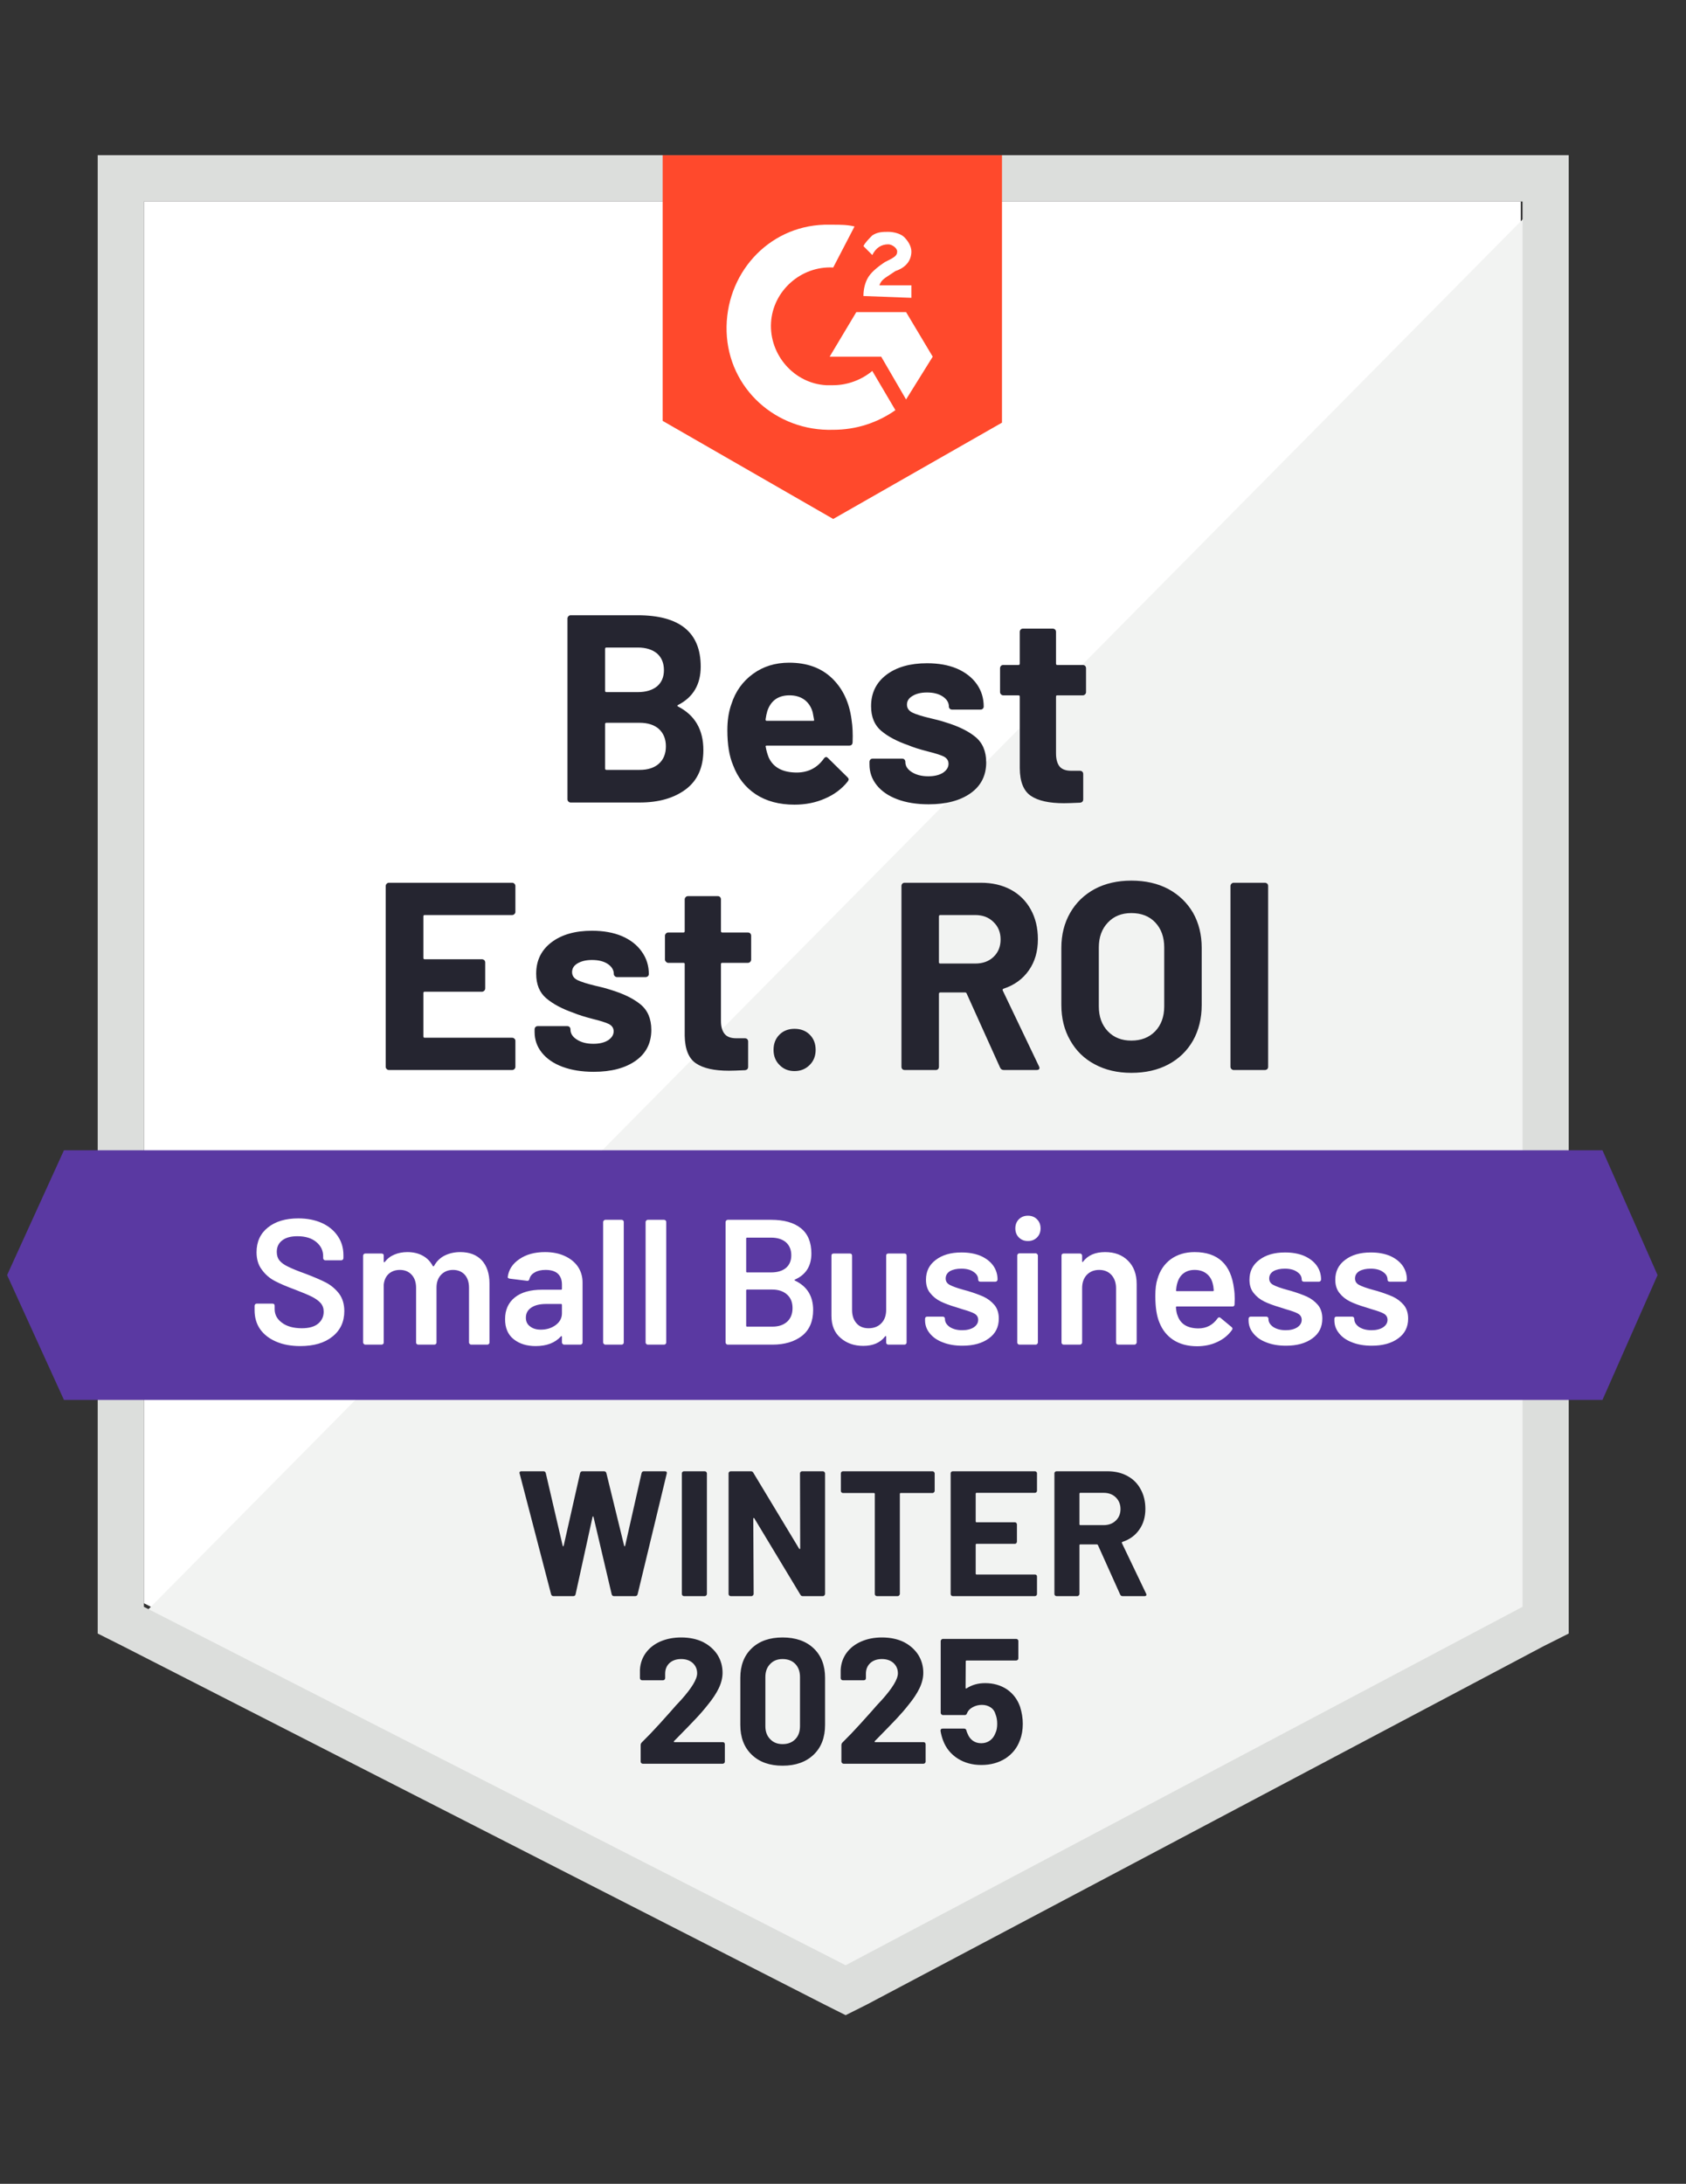
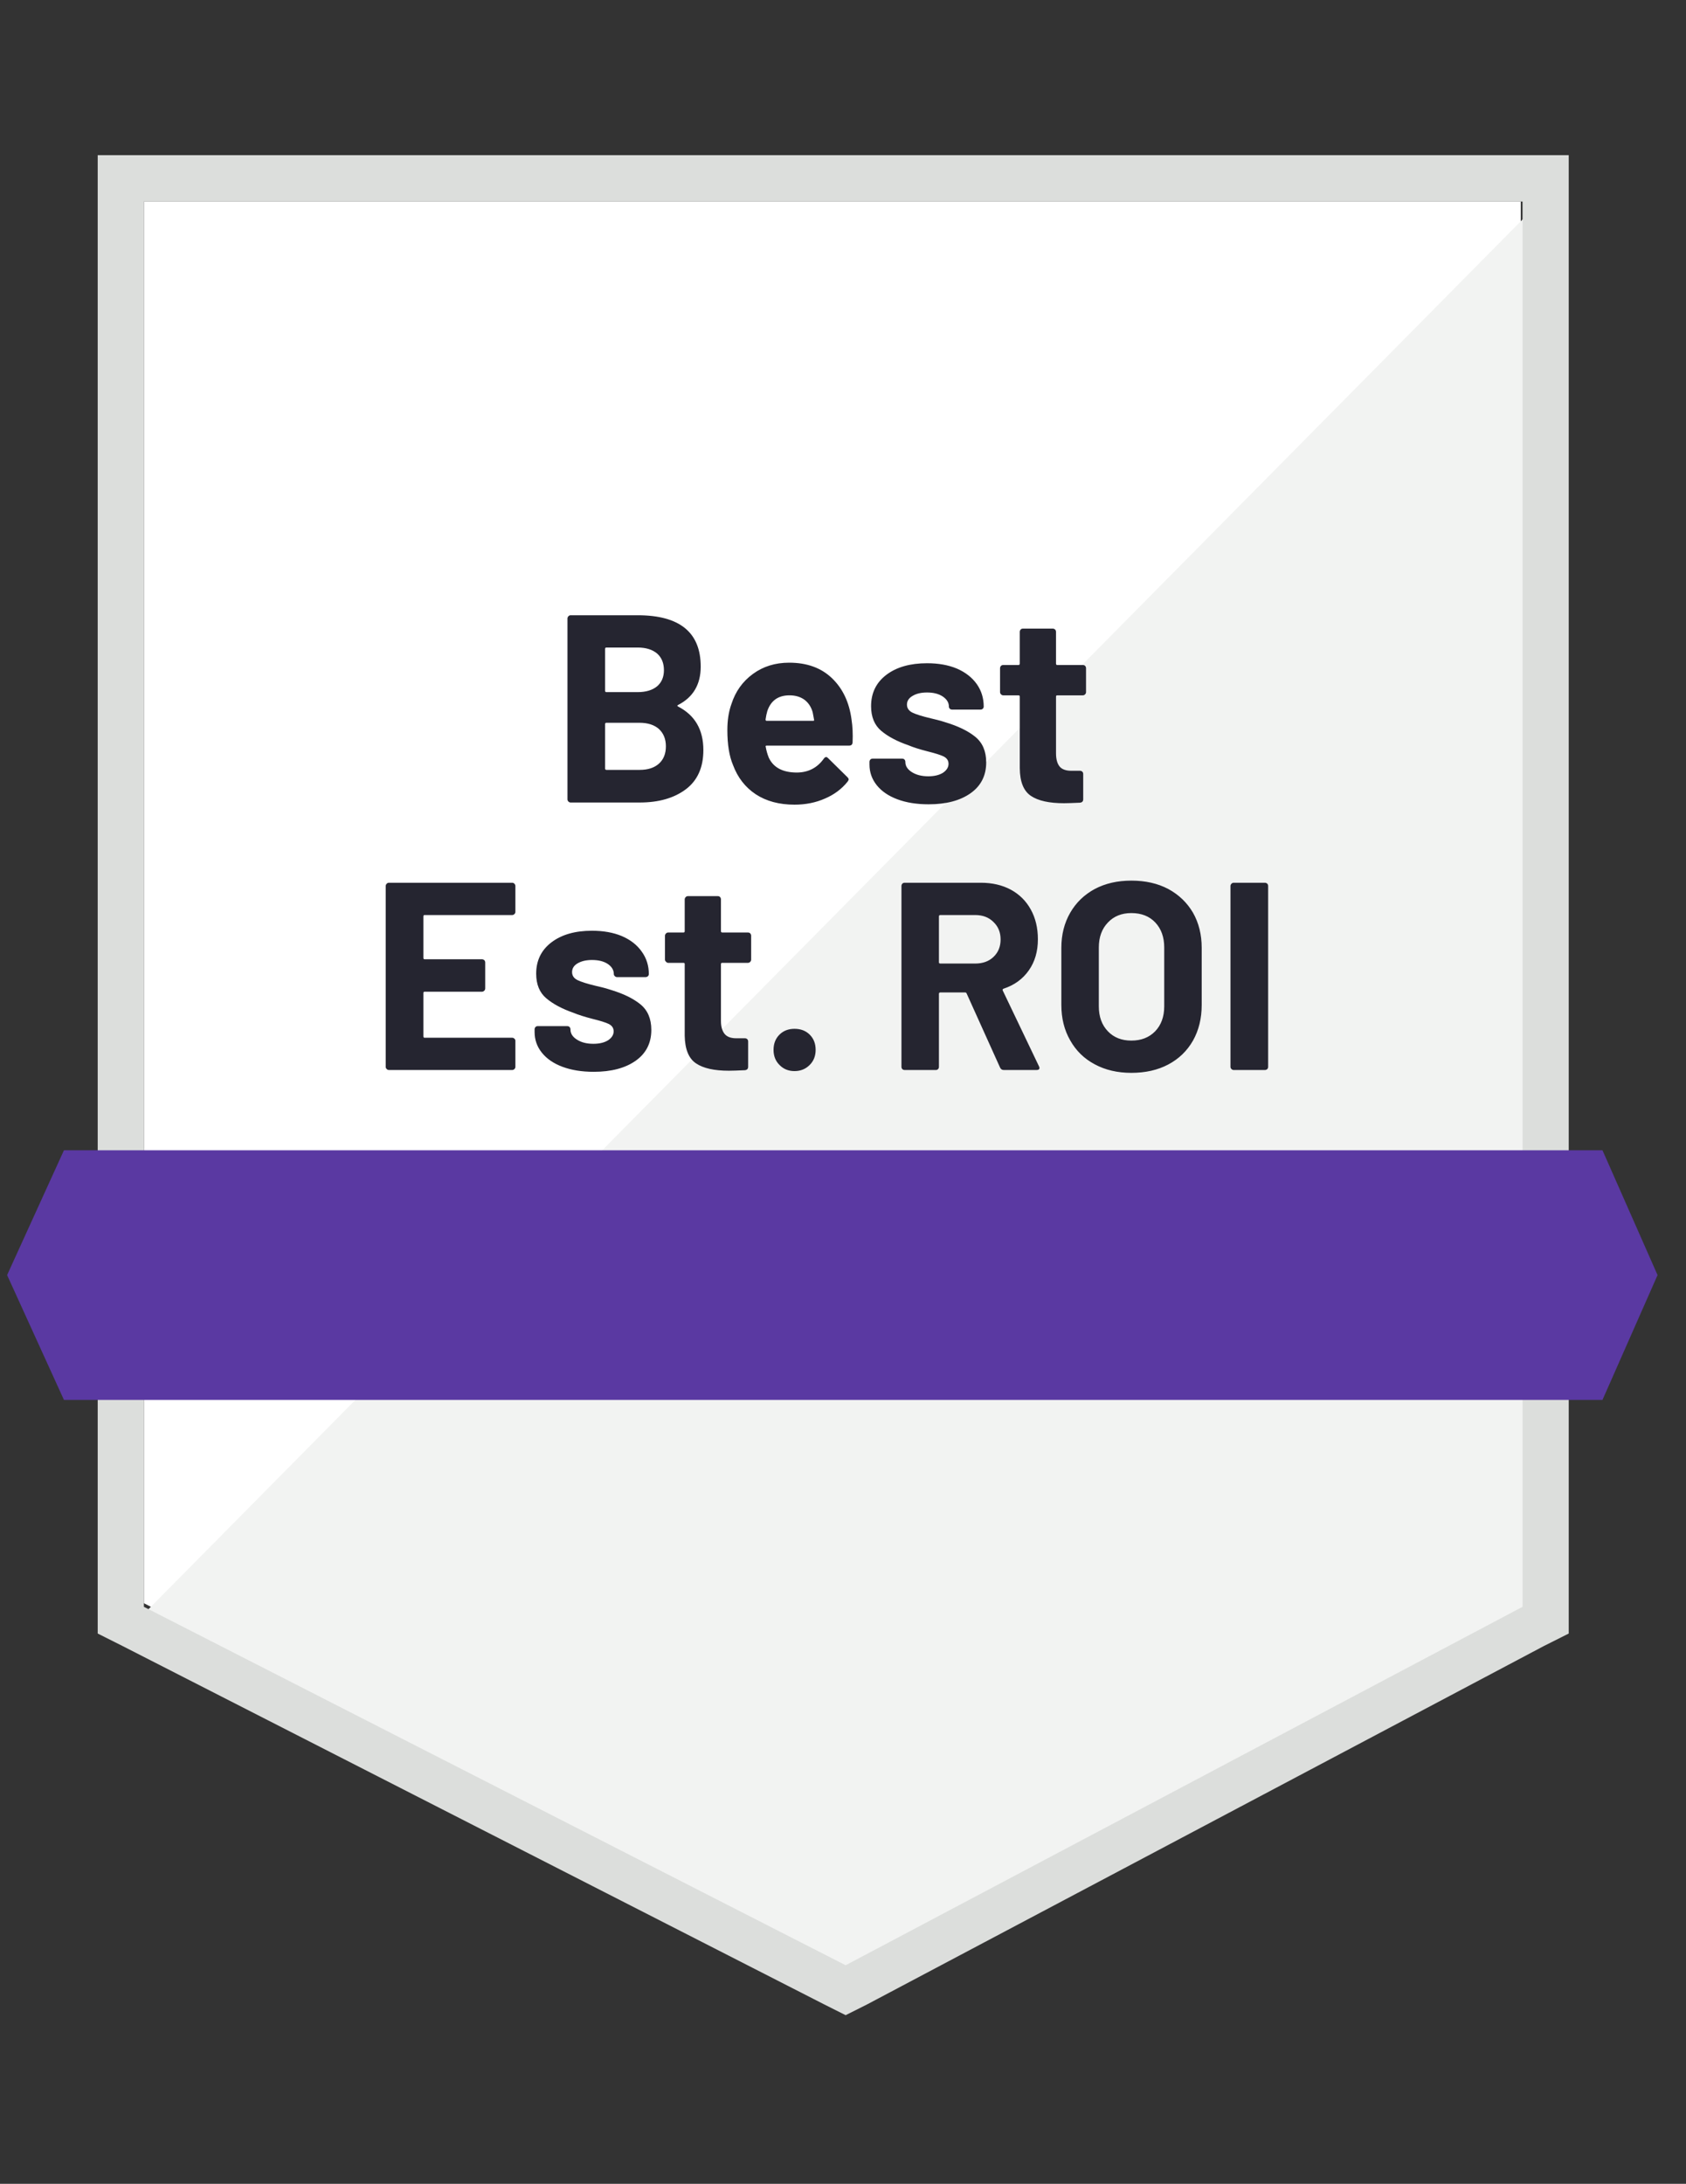
<svg xmlns="http://www.w3.org/2000/svg" width="61" height="79" viewBox="0 0 61 79" fill="none">
  <rect x="0" y="0" width="61" height="79" fill="#333333" stroke="none" />
-   <path d="M5.206 57.997L30.596 70.965L55.021 57.997V7.29H5.206V57.997Z" fill="white" />
+   <path d="M5.206 57.997L30.596 70.965L55.021 57.997V7.29H5.206Z" fill="white" />
  <path d="M55.536 7.484L4.692 58.901L31.046 71.997L55.536 59.417V7.484Z" fill="#F2F3F2" />
  <path d="M3.535 24.193V59.094L4.435 59.546L29.825 72.513L30.596 72.9L31.367 72.513L55.857 59.546L56.757 59.094V5.613H3.535V24.193ZM5.206 58.127V7.29H55.086V58.127L30.596 71.094L5.206 58.127Z" fill="#DCDEDC" />
-   <path d="M30.146 8.129C30.403 8.129 30.66 8.129 30.917 8.193L30.146 9.677C28.989 9.613 27.961 10.516 27.896 11.677C27.832 12.838 28.732 13.871 29.889 13.935H30.146C30.66 13.935 31.174 13.742 31.56 13.419L32.396 14.838C31.753 15.29 30.982 15.548 30.146 15.548C28.089 15.612 26.354 14.064 26.289 12C26.225 9.935 27.768 8.193 29.825 8.129H30.146ZM32.782 11.29L33.746 12.903L32.782 14.451L31.882 12.903H30.017L30.982 11.29H32.782ZM31.239 10.709C31.239 10.451 31.303 10.193 31.432 10C31.56 9.806 31.817 9.613 32.01 9.484L32.139 9.419C32.396 9.29 32.46 9.226 32.46 9.097C32.46 8.968 32.267 8.839 32.139 8.839C31.882 8.839 31.689 8.968 31.56 9.226L31.239 8.903C31.303 8.774 31.432 8.645 31.56 8.516C31.753 8.387 31.946 8.387 32.139 8.387C32.331 8.387 32.589 8.451 32.717 8.58C32.846 8.71 32.974 8.903 32.974 9.097C32.974 9.419 32.782 9.677 32.396 9.806L32.203 9.935C32.01 10.064 31.882 10.129 31.817 10.322H32.974V10.774L31.239 10.709ZM30.146 18.774L36.252 15.29V5.613H23.975V15.225L30.146 18.774Z" fill="#FF492C" />
  <path d="M57.978 41.611H2.314L0.257 46.127L2.314 50.643H57.978L59.971 46.127L57.978 41.611Z" fill="#5A39A2" />
  <path d="M18.647 32.986C18.647 33.02 18.634 33.048 18.609 33.07C18.587 33.091 18.562 33.102 18.532 33.102H15.363C15.333 33.102 15.318 33.119 15.318 33.154V34.65C15.318 34.685 15.333 34.702 15.363 34.702H17.439C17.469 34.702 17.497 34.713 17.523 34.734C17.544 34.76 17.555 34.788 17.555 34.818V35.754C17.555 35.788 17.544 35.816 17.523 35.837C17.497 35.863 17.469 35.876 17.439 35.876H15.363C15.333 35.876 15.318 35.891 15.318 35.921V37.489C15.318 37.523 15.333 37.541 15.363 37.541H18.532C18.562 37.541 18.587 37.551 18.609 37.573C18.634 37.594 18.647 37.62 18.647 37.65V38.592C18.647 38.627 18.634 38.654 18.609 38.676C18.587 38.697 18.562 38.708 18.532 38.708H14.071C14.041 38.708 14.015 38.697 13.994 38.676C13.968 38.654 13.955 38.627 13.955 38.592V32.05C13.955 32.02 13.968 31.992 13.994 31.966C14.015 31.945 14.041 31.934 14.071 31.934H18.532C18.562 31.934 18.587 31.945 18.609 31.966C18.634 31.992 18.647 32.02 18.647 32.05V32.986ZM21.482 38.773C21.049 38.773 20.672 38.712 20.351 38.592C20.029 38.472 19.781 38.302 19.605 38.082C19.429 37.863 19.342 37.614 19.342 37.334V37.237C19.342 37.207 19.352 37.179 19.374 37.153C19.395 37.132 19.421 37.121 19.451 37.121H20.524C20.558 37.121 20.586 37.132 20.608 37.153C20.629 37.179 20.64 37.207 20.64 37.237V37.244C20.64 37.39 20.719 37.513 20.878 37.611C21.032 37.71 21.229 37.76 21.469 37.76C21.688 37.76 21.866 37.717 22.003 37.631C22.136 37.541 22.202 37.433 22.202 37.308C22.202 37.192 22.144 37.104 22.028 37.044C21.913 36.988 21.722 36.928 21.456 36.863C21.156 36.786 20.919 36.71 20.743 36.637C20.336 36.495 20.01 36.321 19.766 36.115C19.521 35.908 19.399 35.611 19.399 35.224C19.399 34.747 19.584 34.369 19.952 34.089C20.321 33.809 20.809 33.67 21.418 33.67C21.829 33.67 22.189 33.734 22.498 33.863C22.81 33.997 23.05 34.184 23.218 34.425C23.389 34.661 23.475 34.932 23.475 35.237C23.475 35.267 23.464 35.293 23.442 35.315C23.417 35.336 23.389 35.347 23.359 35.347H22.324C22.294 35.347 22.268 35.336 22.247 35.315C22.221 35.293 22.208 35.267 22.208 35.237C22.208 35.095 22.138 34.975 21.996 34.876C21.851 34.777 21.658 34.728 21.418 34.728C21.208 34.728 21.034 34.769 20.897 34.85C20.764 34.928 20.698 35.033 20.698 35.166C20.698 35.295 20.764 35.392 20.897 35.457C21.03 35.521 21.248 35.59 21.553 35.663L21.797 35.721C21.887 35.743 21.983 35.771 22.086 35.805C22.545 35.943 22.905 36.117 23.166 36.328C23.432 36.543 23.565 36.852 23.565 37.257C23.565 37.734 23.376 38.106 22.999 38.373C22.622 38.639 22.116 38.773 21.482 38.773ZM27.177 34.715C27.177 34.745 27.166 34.771 27.145 34.792C27.123 34.818 27.096 34.831 27.061 34.831H26.136C26.101 34.831 26.084 34.846 26.084 34.876V36.928C26.084 37.138 26.129 37.297 26.219 37.405C26.305 37.508 26.444 37.56 26.637 37.56H26.952C26.986 37.56 27.014 37.571 27.036 37.592C27.057 37.614 27.068 37.642 27.068 37.676V38.592C27.068 38.665 27.029 38.706 26.952 38.715C26.682 38.727 26.489 38.734 26.373 38.734C25.842 38.734 25.446 38.646 25.184 38.469C24.919 38.293 24.782 37.96 24.773 37.469V34.876C24.773 34.846 24.758 34.831 24.728 34.831H24.175C24.145 34.831 24.119 34.818 24.098 34.792C24.072 34.771 24.059 34.745 24.059 34.715V33.85C24.059 33.82 24.072 33.792 24.098 33.767C24.119 33.745 24.145 33.734 24.175 33.734H24.728C24.758 33.734 24.773 33.717 24.773 33.683V32.534C24.773 32.504 24.786 32.476 24.812 32.45C24.833 32.429 24.859 32.418 24.889 32.418H25.969C26.003 32.418 26.031 32.429 26.052 32.45C26.074 32.476 26.084 32.504 26.084 32.534V33.683C26.084 33.717 26.101 33.734 26.136 33.734H27.061C27.096 33.734 27.123 33.745 27.145 33.767C27.166 33.792 27.177 33.82 27.177 33.85V34.715ZM28.745 38.747C28.527 38.747 28.347 38.674 28.205 38.528C28.06 38.386 27.987 38.203 27.987 37.979C27.987 37.755 28.058 37.573 28.199 37.431C28.34 37.289 28.523 37.218 28.745 37.218C28.973 37.218 29.157 37.289 29.298 37.431C29.44 37.573 29.51 37.755 29.51 37.979C29.51 38.203 29.437 38.386 29.292 38.528C29.146 38.674 28.964 38.747 28.745 38.747ZM36.317 38.708C36.253 38.708 36.208 38.678 36.182 38.618L34.974 35.941C34.965 35.915 34.946 35.902 34.916 35.902H34.023C33.988 35.902 33.971 35.919 33.971 35.953V38.592C33.971 38.627 33.96 38.654 33.939 38.676C33.918 38.697 33.892 38.708 33.862 38.708H32.731C32.696 38.708 32.669 38.697 32.647 38.676C32.626 38.654 32.615 38.627 32.615 38.592V32.05C32.615 32.02 32.626 31.992 32.647 31.966C32.669 31.945 32.696 31.934 32.731 31.934H35.488C35.9 31.934 36.262 32.018 36.574 32.186C36.883 32.354 37.123 32.592 37.294 32.902C37.466 33.212 37.551 33.571 37.551 33.979C37.551 34.418 37.442 34.792 37.224 35.102C37.005 35.416 36.701 35.637 36.311 35.766C36.277 35.779 36.266 35.801 36.279 35.831L37.59 38.573C37.603 38.599 37.609 38.618 37.609 38.631C37.609 38.682 37.575 38.708 37.506 38.708H36.317ZM34.023 33.102C33.988 33.102 33.971 33.119 33.971 33.154V34.812C33.971 34.842 33.988 34.857 34.023 34.857H35.282C35.557 34.857 35.777 34.777 35.944 34.618C36.116 34.455 36.202 34.244 36.202 33.986C36.202 33.728 36.116 33.517 35.944 33.354C35.777 33.186 35.557 33.102 35.282 33.102H34.023ZM40.932 38.811C40.431 38.811 39.99 38.708 39.608 38.502C39.227 38.3 38.931 38.011 38.721 37.637C38.507 37.267 38.4 36.839 38.4 36.353V34.289C38.4 33.812 38.507 33.388 38.721 33.018C38.931 32.653 39.227 32.367 39.608 32.16C39.99 31.958 40.431 31.857 40.932 31.857C41.442 31.857 41.888 31.958 42.269 32.16C42.651 32.367 42.949 32.653 43.163 33.018C43.373 33.388 43.478 33.812 43.478 34.289V36.353C43.478 36.839 43.373 37.27 43.163 37.644C42.949 38.018 42.651 38.306 42.269 38.508C41.888 38.71 41.442 38.811 40.932 38.811ZM40.932 37.644C41.288 37.644 41.575 37.532 41.794 37.308C42.012 37.08 42.122 36.779 42.122 36.405V34.276C42.122 33.902 42.014 33.601 41.8 33.373C41.586 33.145 41.297 33.031 40.932 33.031C40.581 33.031 40.298 33.145 40.084 33.373C39.865 33.601 39.756 33.902 39.756 34.276V36.405C39.756 36.779 39.865 37.08 40.084 37.308C40.298 37.532 40.581 37.644 40.932 37.644ZM44.635 38.708C44.605 38.708 44.579 38.697 44.558 38.676C44.532 38.654 44.519 38.627 44.519 38.592V32.05C44.519 32.02 44.532 31.992 44.558 31.966C44.579 31.945 44.605 31.934 44.635 31.934H45.766C45.796 31.934 45.824 31.945 45.85 31.966C45.871 31.992 45.882 32.02 45.882 32.05V38.592C45.882 38.627 45.871 38.654 45.85 38.676C45.824 38.697 45.796 38.708 45.766 38.708H44.635ZM24.535 25.502C24.497 25.52 24.497 25.539 24.535 25.56C25.144 25.874 25.448 26.399 25.448 27.134C25.448 27.762 25.236 28.235 24.812 28.554C24.387 28.872 23.832 29.031 23.147 29.031H20.646C20.616 29.031 20.591 29.02 20.569 28.999C20.544 28.977 20.531 28.95 20.531 28.915V22.373C20.531 22.343 20.544 22.315 20.569 22.29C20.591 22.268 20.616 22.257 20.646 22.257H23.07C24.591 22.257 25.352 22.877 25.352 24.115C25.352 24.76 25.079 25.223 24.535 25.502ZM21.938 23.425C21.908 23.425 21.893 23.442 21.893 23.477V24.986C21.893 25.021 21.908 25.038 21.938 25.038H23.07C23.37 25.038 23.605 24.967 23.777 24.825C23.94 24.683 24.021 24.489 24.021 24.244C24.021 23.991 23.94 23.791 23.777 23.644C23.605 23.498 23.37 23.425 23.07 23.425H21.938ZM23.147 27.851C23.442 27.851 23.674 27.775 23.841 27.625C24.008 27.474 24.092 27.266 24.092 26.999C24.092 26.737 24.008 26.528 23.841 26.373C23.674 26.223 23.438 26.147 23.134 26.147H21.938C21.908 26.147 21.893 26.165 21.893 26.199V27.799C21.893 27.833 21.908 27.851 21.938 27.851H23.147ZM30.809 26.031C30.847 26.276 30.86 26.55 30.847 26.851C30.843 26.932 30.802 26.973 30.725 26.973H27.743C27.704 26.973 27.691 26.988 27.704 27.018C27.726 27.147 27.762 27.276 27.813 27.405C27.98 27.767 28.321 27.947 28.835 27.947C29.247 27.943 29.57 27.775 29.806 27.444C29.832 27.405 29.862 27.386 29.896 27.386C29.913 27.386 29.934 27.399 29.96 27.425L30.654 28.109C30.689 28.143 30.706 28.173 30.706 28.199C30.706 28.212 30.693 28.238 30.667 28.276C30.453 28.543 30.179 28.747 29.845 28.889C29.515 29.035 29.148 29.109 28.745 29.109C28.193 29.109 27.726 28.984 27.344 28.734C26.963 28.481 26.689 28.128 26.521 27.676C26.384 27.354 26.316 26.932 26.316 26.412C26.316 26.055 26.365 25.741 26.463 25.47C26.609 25.014 26.869 24.651 27.241 24.38C27.61 24.109 28.047 23.973 28.552 23.973C29.195 23.973 29.712 24.16 30.102 24.535C30.492 24.909 30.727 25.408 30.809 26.031ZM28.565 25.154C28.158 25.154 27.89 25.343 27.762 25.722C27.736 25.808 27.715 25.911 27.698 26.031C27.698 26.061 27.713 26.076 27.743 26.076H29.414C29.452 26.076 29.465 26.061 29.452 26.031C29.418 25.846 29.401 25.756 29.401 25.76C29.345 25.567 29.245 25.416 29.099 25.309C28.953 25.206 28.775 25.154 28.565 25.154ZM33.598 29.096C33.166 29.096 32.788 29.035 32.467 28.915C32.146 28.795 31.897 28.625 31.721 28.405C31.546 28.186 31.458 27.937 31.458 27.657V27.56C31.458 27.53 31.469 27.502 31.49 27.476C31.512 27.455 31.539 27.444 31.574 27.444H32.641C32.675 27.444 32.703 27.455 32.724 27.476C32.746 27.502 32.756 27.53 32.756 27.56V27.567C32.756 27.713 32.836 27.835 32.994 27.934C33.153 28.033 33.35 28.083 33.586 28.083C33.804 28.083 33.982 28.04 34.119 27.954C34.252 27.863 34.318 27.756 34.318 27.631C34.318 27.515 34.26 27.427 34.145 27.367C34.029 27.311 33.84 27.251 33.579 27.186C33.275 27.109 33.037 27.033 32.866 26.96C32.454 26.818 32.126 26.644 31.882 26.438C31.638 26.231 31.516 25.934 31.516 25.547C31.516 25.07 31.7 24.692 32.069 24.412C32.437 24.133 32.928 23.993 33.541 23.993C33.952 23.993 34.312 24.057 34.62 24.186C34.929 24.32 35.169 24.507 35.34 24.747C35.507 24.984 35.591 25.255 35.591 25.56C35.591 25.59 35.58 25.616 35.559 25.638C35.537 25.659 35.51 25.67 35.475 25.67H34.447C34.413 25.67 34.385 25.659 34.363 25.638C34.342 25.616 34.331 25.59 34.331 25.56C34.331 25.418 34.258 25.298 34.113 25.199C33.967 25.1 33.776 25.051 33.541 25.051C33.326 25.051 33.153 25.092 33.02 25.173C32.883 25.251 32.814 25.356 32.814 25.489C32.814 25.618 32.881 25.715 33.013 25.78C33.146 25.844 33.367 25.913 33.675 25.986C33.744 26.003 33.823 26.023 33.913 26.044C34.003 26.066 34.1 26.094 34.203 26.128C34.661 26.266 35.021 26.44 35.282 26.651C35.548 26.866 35.681 27.175 35.681 27.58C35.681 28.057 35.492 28.429 35.115 28.696C34.738 28.962 34.233 29.096 33.598 29.096ZM39.293 25.038C39.293 25.068 39.283 25.094 39.261 25.115C39.24 25.141 39.212 25.154 39.178 25.154H38.252C38.222 25.154 38.207 25.169 38.207 25.199V27.251C38.207 27.461 38.25 27.62 38.336 27.728C38.421 27.831 38.563 27.883 38.76 27.883H39.075C39.105 27.883 39.133 27.894 39.158 27.915C39.18 27.937 39.191 27.965 39.191 27.999V28.915C39.191 28.988 39.152 29.029 39.075 29.038C38.805 29.05 38.612 29.057 38.496 29.057C37.961 29.057 37.562 28.969 37.301 28.793C37.035 28.616 36.9 28.283 36.896 27.793V25.199C36.896 25.169 36.879 25.154 36.844 25.154H36.298C36.264 25.154 36.236 25.141 36.215 25.115C36.193 25.094 36.182 25.068 36.182 25.038V24.173C36.182 24.143 36.193 24.115 36.215 24.089C36.236 24.068 36.264 24.057 36.298 24.057H36.844C36.879 24.057 36.896 24.04 36.896 24.006V22.857C36.896 22.827 36.907 22.799 36.928 22.773C36.949 22.752 36.977 22.741 37.011 22.741H38.091C38.121 22.741 38.149 22.752 38.175 22.773C38.196 22.799 38.207 22.827 38.207 22.857V24.006C38.207 24.04 38.222 24.057 38.252 24.057H39.178C39.212 24.057 39.24 24.068 39.261 24.089C39.283 24.115 39.293 24.143 39.293 24.173V25.038Z" fill="#252530" />
-   <path d="M10.863 48.695C10.529 48.695 10.237 48.641 9.989 48.533C9.74 48.426 9.547 48.276 9.41 48.082C9.277 47.888 9.211 47.66 9.211 47.398V47.237C9.211 47.215 9.22 47.196 9.237 47.179C9.25 47.166 9.267 47.159 9.288 47.159H9.86C9.882 47.159 9.901 47.166 9.918 47.179C9.931 47.196 9.937 47.215 9.937 47.237V47.359C9.937 47.557 10.025 47.721 10.201 47.85C10.377 47.983 10.617 48.05 10.921 48.05C11.182 48.05 11.379 47.994 11.512 47.882C11.645 47.77 11.711 47.626 11.711 47.45C11.711 47.329 11.675 47.226 11.602 47.14C11.529 47.058 11.426 46.983 11.294 46.914C11.156 46.845 10.953 46.759 10.683 46.656C10.379 46.544 10.132 46.439 9.944 46.34C9.755 46.241 9.599 46.106 9.475 45.934C9.346 45.766 9.282 45.555 9.282 45.301C9.282 44.923 9.419 44.624 9.693 44.405C9.967 44.185 10.334 44.076 10.792 44.076C11.114 44.076 11.399 44.132 11.647 44.243C11.891 44.355 12.082 44.512 12.219 44.714C12.356 44.912 12.425 45.142 12.425 45.405V45.514C12.425 45.536 12.416 45.555 12.399 45.572C12.386 45.585 12.369 45.592 12.348 45.592H11.769C11.748 45.592 11.731 45.585 11.718 45.572C11.701 45.555 11.692 45.536 11.692 45.514V45.443C11.692 45.241 11.611 45.071 11.448 44.934C11.281 44.792 11.052 44.721 10.76 44.721C10.524 44.721 10.342 44.77 10.214 44.869C10.081 44.968 10.014 45.108 10.014 45.288C10.014 45.417 10.049 45.523 10.117 45.605C10.186 45.686 10.289 45.76 10.426 45.824C10.563 45.893 10.775 45.979 11.062 46.082C11.366 46.198 11.611 46.303 11.795 46.398C11.975 46.493 12.131 46.624 12.264 46.792C12.393 46.964 12.457 47.177 12.457 47.43C12.457 47.817 12.313 48.125 12.026 48.353C11.743 48.581 11.356 48.695 10.863 48.695ZM16.654 45.295C16.984 45.295 17.244 45.394 17.432 45.592C17.616 45.794 17.709 46.073 17.709 46.43V48.566C17.709 48.587 17.702 48.605 17.689 48.617C17.672 48.635 17.653 48.643 17.631 48.643H17.047C17.025 48.643 17.008 48.635 16.995 48.617C16.978 48.605 16.969 48.587 16.969 48.566V46.585C16.969 46.387 16.918 46.23 16.815 46.114C16.708 45.998 16.567 45.94 16.391 45.94C16.215 45.94 16.072 45.998 15.96 46.114C15.849 46.23 15.793 46.385 15.793 46.579V48.566C15.793 48.587 15.787 48.605 15.774 48.617C15.757 48.635 15.737 48.643 15.716 48.643H15.131C15.11 48.643 15.09 48.635 15.073 48.617C15.06 48.605 15.054 48.587 15.054 48.566V46.585C15.054 46.387 15 46.23 14.893 46.114C14.786 45.998 14.645 45.94 14.469 45.94C14.306 45.94 14.171 45.987 14.064 46.082C13.961 46.177 13.901 46.306 13.884 46.469V48.566C13.884 48.587 13.878 48.605 13.865 48.617C13.848 48.635 13.828 48.643 13.807 48.643H13.216C13.194 48.643 13.177 48.635 13.164 48.617C13.147 48.605 13.138 48.587 13.138 48.566V45.424C13.138 45.403 13.147 45.383 13.164 45.366C13.177 45.353 13.194 45.347 13.216 45.347H13.807C13.828 45.347 13.848 45.353 13.865 45.366C13.878 45.383 13.884 45.403 13.884 45.424V45.637C13.884 45.65 13.888 45.658 13.897 45.663C13.905 45.667 13.914 45.663 13.923 45.65C14.017 45.529 14.133 45.441 14.27 45.385C14.411 45.325 14.568 45.295 14.739 45.295C14.949 45.295 15.133 45.338 15.292 45.424C15.45 45.51 15.572 45.635 15.658 45.798C15.671 45.815 15.686 45.815 15.703 45.798C15.797 45.626 15.928 45.499 16.095 45.417C16.262 45.336 16.449 45.295 16.654 45.295ZM19.72 45.295C19.99 45.295 20.228 45.342 20.434 45.437C20.64 45.532 20.798 45.66 20.91 45.824C21.021 45.992 21.077 46.181 21.077 46.392V48.566C21.077 48.587 21.07 48.605 21.057 48.617C21.04 48.635 21.021 48.643 21 48.643H20.408C20.387 48.643 20.37 48.635 20.357 48.617C20.34 48.605 20.331 48.587 20.331 48.566V48.359C20.331 48.346 20.327 48.338 20.318 48.334C20.31 48.334 20.301 48.338 20.293 48.346C20.082 48.579 19.778 48.695 19.38 48.695C19.058 48.695 18.795 48.613 18.589 48.45C18.379 48.286 18.274 48.043 18.274 47.721C18.274 47.385 18.392 47.123 18.628 46.934C18.859 46.749 19.187 46.656 19.611 46.656H20.299C20.32 46.656 20.331 46.645 20.331 46.624V46.469C20.331 46.301 20.282 46.17 20.183 46.076C20.085 45.985 19.937 45.94 19.74 45.94C19.577 45.94 19.446 45.97 19.348 46.03C19.245 46.086 19.18 46.166 19.155 46.269C19.142 46.321 19.112 46.342 19.065 46.334L18.441 46.256C18.42 46.252 18.403 46.245 18.39 46.237C18.373 46.224 18.366 46.209 18.371 46.192C18.405 45.929 18.546 45.714 18.795 45.547C19.039 45.379 19.348 45.295 19.72 45.295ZM19.566 48.101C19.776 48.101 19.956 48.045 20.106 47.934C20.256 47.822 20.331 47.68 20.331 47.508V47.205C20.331 47.183 20.32 47.172 20.299 47.172H19.759C19.532 47.172 19.354 47.215 19.226 47.301C19.093 47.387 19.026 47.51 19.026 47.669C19.026 47.807 19.078 47.912 19.18 47.985C19.279 48.063 19.408 48.101 19.566 48.101ZM21.899 48.643C21.878 48.643 21.861 48.635 21.848 48.617C21.831 48.605 21.822 48.587 21.822 48.566V44.205C21.822 44.183 21.831 44.166 21.848 44.153C21.861 44.136 21.878 44.127 21.899 44.127H22.491C22.512 44.127 22.532 44.136 22.549 44.153C22.561 44.166 22.568 44.183 22.568 44.205V48.566C22.568 48.587 22.561 48.605 22.549 48.617C22.532 48.635 22.512 48.643 22.491 48.643H21.899ZM23.436 48.643C23.414 48.643 23.397 48.635 23.384 48.617C23.367 48.605 23.358 48.587 23.358 48.566V44.205C23.358 44.183 23.367 44.166 23.384 44.153C23.397 44.136 23.414 44.127 23.436 44.127H24.027C24.048 44.127 24.068 44.136 24.085 44.153C24.098 44.166 24.104 44.183 24.104 44.205V48.566C24.104 48.587 24.098 48.605 24.085 48.617C24.068 48.635 24.048 48.643 24.027 48.643H23.436ZM28.764 46.288C28.739 46.301 28.739 46.314 28.764 46.327C29.201 46.534 29.42 46.888 29.42 47.392C29.42 47.8 29.285 48.112 29.015 48.327C28.741 48.538 28.385 48.643 27.948 48.643H26.328C26.307 48.643 26.29 48.635 26.277 48.617C26.26 48.605 26.251 48.587 26.251 48.566V44.205C26.251 44.183 26.26 44.166 26.277 44.153C26.29 44.136 26.307 44.127 26.328 44.127H27.896C28.364 44.127 28.724 44.228 28.976 44.431C29.229 44.633 29.356 44.938 29.356 45.347C29.356 45.798 29.159 46.112 28.764 46.288ZM27.029 44.772C27.007 44.772 26.997 44.783 26.997 44.805V45.998C26.997 46.02 27.007 46.03 27.029 46.03H27.896C28.124 46.03 28.304 45.977 28.436 45.869C28.565 45.757 28.629 45.605 28.629 45.411C28.629 45.213 28.565 45.056 28.436 44.94C28.304 44.828 28.124 44.772 27.896 44.772H27.029ZM27.948 47.992C28.171 47.992 28.349 47.931 28.482 47.811C28.61 47.691 28.674 47.527 28.674 47.321C28.674 47.11 28.608 46.947 28.475 46.83C28.342 46.71 28.162 46.65 27.935 46.65H27.029C27.007 46.65 26.997 46.66 26.997 46.682V47.959C26.997 47.981 27.007 47.992 27.029 47.992H27.948ZM32.062 45.424C32.062 45.403 32.068 45.383 32.081 45.366C32.098 45.353 32.117 45.347 32.139 45.347H32.724C32.745 45.347 32.764 45.353 32.782 45.366C32.794 45.383 32.801 45.403 32.801 45.424V48.566C32.801 48.587 32.794 48.605 32.782 48.617C32.764 48.635 32.745 48.643 32.724 48.643H32.139C32.117 48.643 32.098 48.635 32.081 48.617C32.068 48.605 32.062 48.587 32.062 48.566V48.359C32.062 48.346 32.057 48.338 32.049 48.334C32.04 48.329 32.032 48.334 32.023 48.346C31.848 48.574 31.584 48.688 31.233 48.688C30.907 48.688 30.635 48.594 30.416 48.404C30.193 48.215 30.082 47.947 30.082 47.598V45.424C30.082 45.403 30.088 45.383 30.101 45.366C30.118 45.353 30.138 45.347 30.159 45.347H30.75C30.772 45.347 30.791 45.353 30.808 45.366C30.821 45.383 30.828 45.403 30.828 45.424V47.385C30.828 47.587 30.881 47.749 30.988 47.869C31.091 47.989 31.237 48.05 31.425 48.05C31.618 48.05 31.773 47.989 31.888 47.869C32.004 47.749 32.062 47.587 32.062 47.385V45.424ZM34.819 48.682C34.549 48.682 34.312 48.641 34.106 48.559C33.904 48.482 33.748 48.372 33.636 48.23C33.525 48.093 33.469 47.938 33.469 47.766V47.708C33.469 47.686 33.476 47.667 33.489 47.65C33.506 47.637 33.525 47.63 33.547 47.63H34.112C34.134 47.63 34.151 47.637 34.164 47.65C34.181 47.667 34.189 47.686 34.189 47.708V47.721C34.189 47.828 34.247 47.923 34.363 48.005C34.483 48.082 34.633 48.121 34.813 48.121C34.984 48.121 35.123 48.086 35.231 48.017C35.338 47.944 35.391 47.854 35.391 47.746C35.391 47.648 35.346 47.572 35.256 47.521C35.171 47.473 35.029 47.422 34.832 47.366L34.588 47.288C34.369 47.224 34.185 47.155 34.035 47.082C33.885 47.009 33.759 46.908 33.656 46.779C33.553 46.654 33.502 46.493 33.502 46.295C33.502 45.994 33.619 45.755 33.855 45.579C34.091 45.398 34.401 45.308 34.787 45.308C35.048 45.308 35.278 45.349 35.475 45.43C35.672 45.517 35.824 45.633 35.931 45.779C36.038 45.929 36.092 46.099 36.092 46.288C36.092 46.31 36.083 46.329 36.066 46.346C36.053 46.359 36.036 46.366 36.015 46.366H35.468C35.447 46.366 35.428 46.359 35.411 46.346C35.398 46.329 35.391 46.31 35.391 46.288C35.391 46.177 35.336 46.084 35.224 46.011C35.117 45.934 34.969 45.895 34.781 45.895C34.614 45.895 34.476 45.925 34.369 45.985C34.267 46.05 34.215 46.138 34.215 46.25C34.215 46.353 34.264 46.43 34.363 46.482C34.466 46.538 34.635 46.598 34.871 46.663L35.012 46.701C35.239 46.77 35.43 46.839 35.584 46.908C35.738 46.981 35.869 47.08 35.976 47.205C36.083 47.334 36.137 47.499 36.137 47.701C36.137 48.007 36.017 48.245 35.777 48.417C35.537 48.594 35.218 48.682 34.819 48.682ZM37.191 44.895C37.058 44.895 36.949 44.852 36.863 44.766C36.778 44.68 36.735 44.57 36.735 44.437C36.735 44.304 36.778 44.194 36.863 44.108C36.949 44.022 37.058 43.979 37.191 43.979C37.324 43.979 37.433 44.022 37.519 44.108C37.605 44.194 37.648 44.304 37.648 44.437C37.648 44.57 37.605 44.68 37.519 44.766C37.433 44.852 37.324 44.895 37.191 44.895ZM36.883 48.643C36.861 48.643 36.842 48.635 36.825 48.617C36.812 48.605 36.805 48.587 36.805 48.566V45.417C36.805 45.396 36.812 45.379 36.825 45.366C36.842 45.349 36.861 45.34 36.883 45.34H37.474C37.495 45.34 37.513 45.349 37.525 45.366C37.542 45.379 37.551 45.396 37.551 45.417V48.566C37.551 48.587 37.542 48.605 37.525 48.617C37.513 48.635 37.495 48.643 37.474 48.643H36.883ZM39.981 45.295C40.328 45.295 40.604 45.398 40.81 45.605C41.02 45.811 41.125 46.093 41.125 46.45V48.566C41.125 48.587 41.116 48.605 41.099 48.617C41.086 48.635 41.069 48.643 41.048 48.643H40.456C40.435 48.643 40.416 48.635 40.398 48.617C40.386 48.605 40.379 48.587 40.379 48.566V46.605C40.379 46.407 40.324 46.245 40.212 46.121C40.101 46 39.953 45.94 39.769 45.94C39.584 45.94 39.434 46 39.319 46.121C39.207 46.241 39.152 46.4 39.152 46.598V48.566C39.152 48.587 39.143 48.605 39.126 48.617C39.113 48.635 39.096 48.643 39.074 48.643H38.483C38.462 48.643 38.442 48.635 38.425 48.617C38.412 48.605 38.406 48.587 38.406 48.566V45.424C38.406 45.403 38.412 45.383 38.425 45.366C38.442 45.353 38.462 45.347 38.483 45.347H39.074C39.096 45.347 39.113 45.353 39.126 45.366C39.143 45.383 39.152 45.403 39.152 45.424V45.63C39.152 45.643 39.156 45.652 39.164 45.656C39.173 45.66 39.179 45.656 39.184 45.643C39.359 45.411 39.625 45.295 39.981 45.295ZM44.647 46.624C44.664 46.731 44.673 46.852 44.673 46.985L44.667 47.185C44.667 47.237 44.641 47.263 44.59 47.263H42.578C42.556 47.263 42.545 47.273 42.545 47.295C42.558 47.437 42.578 47.534 42.603 47.585C42.706 47.895 42.957 48.052 43.355 48.056C43.647 48.056 43.878 47.936 44.05 47.695C44.067 47.669 44.088 47.656 44.114 47.656C44.131 47.656 44.146 47.663 44.159 47.675L44.557 48.005C44.596 48.035 44.602 48.069 44.577 48.108C44.444 48.297 44.266 48.443 44.043 48.546C43.825 48.65 43.58 48.701 43.31 48.701C42.976 48.701 42.691 48.626 42.455 48.475C42.224 48.325 42.055 48.114 41.948 47.843C41.849 47.611 41.8 47.288 41.8 46.876C41.8 46.626 41.825 46.424 41.877 46.269C41.963 45.968 42.123 45.729 42.359 45.553C42.599 45.381 42.886 45.295 43.22 45.295C44.065 45.295 44.54 45.738 44.647 46.624ZM43.22 45.94C43.062 45.94 42.929 45.981 42.822 46.063C42.719 46.14 42.646 46.25 42.603 46.392C42.578 46.465 42.56 46.559 42.552 46.675C42.543 46.697 42.552 46.708 42.578 46.708H43.882C43.904 46.708 43.914 46.697 43.914 46.675C43.906 46.568 43.893 46.486 43.876 46.43C43.837 46.276 43.76 46.155 43.645 46.069C43.533 45.983 43.392 45.94 43.22 45.94ZM46.524 48.682C46.254 48.682 46.016 48.641 45.811 48.559C45.609 48.482 45.453 48.372 45.342 48.23C45.23 48.093 45.174 47.938 45.174 47.766V47.708C45.174 47.686 45.181 47.667 45.194 47.65C45.211 47.637 45.23 47.63 45.252 47.63H45.817C45.839 47.63 45.856 47.637 45.869 47.65C45.886 47.667 45.894 47.686 45.894 47.708V47.721C45.894 47.828 45.952 47.923 46.068 48.005C46.188 48.082 46.338 48.121 46.518 48.121C46.689 48.121 46.828 48.086 46.936 48.017C47.043 47.944 47.096 47.854 47.096 47.746C47.096 47.648 47.051 47.572 46.961 47.521C46.876 47.473 46.734 47.422 46.537 47.366L46.293 47.288C46.074 47.224 45.89 47.155 45.74 47.082C45.59 47.009 45.464 46.908 45.361 46.779C45.258 46.654 45.206 46.493 45.206 46.295C45.206 45.994 45.324 45.755 45.56 45.579C45.796 45.398 46.106 45.308 46.492 45.308C46.754 45.308 46.983 45.349 47.18 45.43C47.377 45.517 47.529 45.633 47.636 45.779C47.743 45.929 47.797 46.099 47.797 46.288C47.797 46.31 47.788 46.329 47.771 46.346C47.758 46.359 47.741 46.366 47.72 46.366H47.173C47.152 46.366 47.133 46.359 47.116 46.346C47.103 46.329 47.096 46.31 47.096 46.288C47.096 46.177 47.041 46.084 46.929 46.011C46.822 45.934 46.674 45.895 46.486 45.895C46.319 45.895 46.181 45.925 46.074 45.985C45.971 46.05 45.92 46.138 45.92 46.25C45.92 46.353 45.969 46.43 46.068 46.482C46.171 46.538 46.34 46.598 46.576 46.663L46.717 46.701C46.944 46.77 47.135 46.839 47.289 46.908C47.443 46.981 47.574 47.08 47.681 47.205C47.788 47.334 47.842 47.499 47.842 47.701C47.842 48.007 47.722 48.245 47.482 48.417C47.242 48.594 46.923 48.682 46.524 48.682ZM49.629 48.682C49.359 48.682 49.121 48.641 48.915 48.559C48.714 48.482 48.557 48.372 48.446 48.23C48.335 48.093 48.279 47.938 48.279 47.766V47.708C48.279 47.686 48.285 47.667 48.298 47.65C48.315 47.637 48.335 47.63 48.356 47.63H48.922C48.943 47.63 48.96 47.637 48.973 47.65C48.99 47.667 48.999 47.686 48.999 47.708V47.721C48.999 47.828 49.057 47.923 49.172 48.005C49.292 48.082 49.442 48.121 49.622 48.121C49.794 48.121 49.933 48.086 50.04 48.017C50.147 47.944 50.201 47.854 50.201 47.746C50.201 47.648 50.156 47.572 50.066 47.521C49.98 47.473 49.839 47.422 49.642 47.366L49.397 47.288C49.179 47.224 48.995 47.155 48.845 47.082C48.695 47.009 48.568 46.908 48.465 46.779C48.363 46.654 48.311 46.493 48.311 46.295C48.311 45.994 48.429 45.755 48.665 45.579C48.9 45.398 49.211 45.308 49.597 45.308C49.858 45.308 50.087 45.349 50.285 45.43C50.482 45.517 50.634 45.633 50.741 45.779C50.848 45.929 50.901 46.099 50.901 46.288C50.901 46.31 50.893 46.329 50.876 46.346C50.863 46.359 50.846 46.366 50.824 46.366H50.278C50.257 46.366 50.237 46.359 50.22 46.346C50.207 46.329 50.201 46.31 50.201 46.288C50.201 46.177 50.145 46.084 50.034 46.011C49.927 45.934 49.779 45.895 49.59 45.895C49.423 45.895 49.286 45.925 49.179 45.985C49.076 46.05 49.025 46.138 49.025 46.25C49.025 46.353 49.074 46.43 49.172 46.482C49.275 46.538 49.445 46.598 49.68 46.663L49.822 46.701C50.049 46.77 50.239 46.839 50.394 46.908C50.548 46.981 50.679 47.08 50.786 47.205C50.893 47.334 50.947 47.499 50.947 47.701C50.947 48.007 50.827 48.245 50.587 48.417C50.347 48.594 50.027 48.682 49.629 48.682Z" fill="white" />
-   <path d="M20.029 57.74C19.982 57.74 19.952 57.718 19.939 57.675L18.801 53.307L18.795 53.282C18.795 53.243 18.819 53.224 18.866 53.224H19.663C19.706 53.224 19.733 53.245 19.746 53.288L20.357 55.914C20.361 55.931 20.368 55.94 20.376 55.94C20.385 55.94 20.391 55.931 20.395 55.914L20.987 53.295C21 53.247 21.027 53.224 21.07 53.224H21.848C21.895 53.224 21.925 53.245 21.938 53.288L22.581 55.914C22.585 55.927 22.592 55.935 22.6 55.94C22.609 55.94 22.615 55.931 22.619 55.914L23.211 53.295C23.224 53.247 23.252 53.224 23.294 53.224H24.053C24.113 53.224 24.136 53.252 24.123 53.307L23.069 57.675C23.056 57.718 23.026 57.74 22.979 57.74H22.215C22.172 57.74 22.144 57.718 22.131 57.675L21.475 54.882C21.471 54.864 21.465 54.856 21.456 54.856C21.447 54.856 21.441 54.864 21.437 54.882L20.826 57.669C20.817 57.716 20.79 57.74 20.742 57.74H20.029ZM24.747 57.74C24.726 57.74 24.706 57.731 24.689 57.714C24.676 57.701 24.67 57.684 24.67 57.662V53.301C24.67 53.279 24.676 53.262 24.689 53.249C24.706 53.232 24.726 53.224 24.747 53.224H25.499C25.52 53.224 25.538 53.232 25.55 53.249C25.568 53.262 25.576 53.279 25.576 53.301V57.662C25.576 57.684 25.568 57.701 25.55 57.714C25.538 57.731 25.52 57.74 25.499 57.74H24.747ZM28.944 53.301C28.944 53.279 28.951 53.262 28.964 53.249C28.981 53.232 29 53.224 29.021 53.224H29.774C29.795 53.224 29.812 53.232 29.825 53.249C29.842 53.262 29.851 53.279 29.851 53.301V57.662C29.851 57.684 29.842 57.701 29.825 57.714C29.812 57.731 29.795 57.74 29.774 57.74H29.047C29.004 57.74 28.974 57.722 28.957 57.688L27.292 54.927C27.284 54.914 27.275 54.91 27.267 54.914C27.258 54.914 27.254 54.922 27.254 54.94L27.267 57.662C27.267 57.684 27.258 57.701 27.241 57.714C27.228 57.731 27.211 57.74 27.19 57.74H26.438C26.416 57.74 26.397 57.731 26.38 57.714C26.367 57.701 26.36 57.684 26.36 57.662V53.301C26.36 53.279 26.367 53.262 26.38 53.249C26.397 53.232 26.416 53.224 26.438 53.224H27.164C27.207 53.224 27.237 53.241 27.254 53.275L28.912 56.023C28.921 56.036 28.929 56.041 28.938 56.036C28.947 56.036 28.951 56.028 28.951 56.011L28.944 53.301ZM33.739 53.224C33.761 53.224 33.778 53.232 33.791 53.249C33.808 53.262 33.817 53.279 33.817 53.301V53.933C33.817 53.955 33.808 53.972 33.791 53.985C33.778 54.002 33.761 54.011 33.739 54.011H32.589C32.568 54.011 32.557 54.021 32.557 54.043V57.662C32.557 57.684 32.548 57.701 32.531 57.714C32.518 57.731 32.501 57.74 32.48 57.74H31.728C31.706 57.74 31.687 57.731 31.67 57.714C31.657 57.701 31.651 57.684 31.651 57.662V54.043C31.651 54.021 31.64 54.011 31.618 54.011H30.5C30.479 54.011 30.459 54.002 30.442 53.985C30.429 53.972 30.423 53.955 30.423 53.933V53.301C30.423 53.279 30.429 53.262 30.442 53.249C30.459 53.232 30.479 53.224 30.5 53.224H33.739ZM37.519 53.927C37.519 53.948 37.513 53.965 37.5 53.978C37.483 53.996 37.463 54.004 37.442 54.004H35.334C35.312 54.004 35.301 54.015 35.301 54.036V55.036C35.301 55.058 35.312 55.069 35.334 55.069H36.715C36.737 55.069 36.754 55.075 36.767 55.088C36.784 55.105 36.793 55.125 36.793 55.146V55.772C36.793 55.793 36.784 55.813 36.767 55.83C36.754 55.843 36.737 55.849 36.715 55.849H35.334C35.312 55.849 35.301 55.86 35.301 55.882V56.927C35.301 56.948 35.312 56.959 35.334 56.959H37.442C37.463 56.959 37.483 56.965 37.5 56.978C37.513 56.995 37.519 57.015 37.519 57.036V57.662C37.519 57.684 37.513 57.701 37.5 57.714C37.483 57.731 37.463 57.74 37.442 57.74H34.472C34.451 57.74 34.431 57.731 34.414 57.714C34.402 57.701 34.395 57.684 34.395 57.662V53.301C34.395 53.279 34.402 53.262 34.414 53.249C34.431 53.232 34.451 53.224 34.472 53.224H37.442C37.463 53.224 37.483 53.232 37.5 53.249C37.513 53.262 37.519 53.279 37.519 53.301V53.927ZM40.617 57.74C40.574 57.74 40.544 57.72 40.527 57.681L39.724 55.895C39.715 55.877 39.702 55.869 39.685 55.869H39.087C39.066 55.869 39.055 55.879 39.055 55.901V57.662C39.055 57.684 39.047 57.701 39.029 57.714C39.017 57.731 39 57.74 38.978 57.74H38.226C38.205 57.74 38.185 57.731 38.168 57.714C38.155 57.701 38.149 57.684 38.149 57.662V53.301C38.149 53.279 38.155 53.262 38.168 53.249C38.185 53.232 38.205 53.224 38.226 53.224H40.064C40.339 53.224 40.579 53.279 40.784 53.391C40.994 53.503 41.155 53.662 41.266 53.869C41.382 54.075 41.44 54.314 41.44 54.585C41.44 54.877 41.367 55.127 41.221 55.333C41.076 55.544 40.872 55.692 40.611 55.778C40.589 55.787 40.583 55.802 40.592 55.824L41.466 57.649C41.474 57.666 41.478 57.679 41.478 57.688C41.478 57.722 41.455 57.74 41.408 57.74H40.617ZM39.087 54.004C39.066 54.004 39.055 54.015 39.055 54.036V55.14C39.055 55.161 39.066 55.172 39.087 55.172H39.929C40.109 55.172 40.255 55.118 40.367 55.011C40.482 54.903 40.54 54.763 40.54 54.591C40.54 54.419 40.482 54.277 40.367 54.166C40.255 54.058 40.109 54.004 39.929 54.004H39.087ZM24.387 62.984C24.378 62.993 24.376 63.002 24.381 63.01C24.385 63.019 24.393 63.023 24.406 63.023H26.148C26.17 63.023 26.189 63.03 26.206 63.043C26.219 63.06 26.225 63.079 26.225 63.101V63.726C26.225 63.748 26.219 63.765 26.206 63.778C26.189 63.795 26.17 63.804 26.148 63.804H23.256C23.234 63.804 23.215 63.795 23.198 63.778C23.185 63.765 23.179 63.748 23.179 63.726V63.133C23.179 63.094 23.192 63.062 23.217 63.036C23.427 62.83 23.642 62.606 23.86 62.365C24.078 62.12 24.216 61.967 24.271 61.907C24.391 61.765 24.514 61.63 24.638 61.501C25.028 61.066 25.223 60.744 25.223 60.533C25.223 60.383 25.169 60.258 25.062 60.159C24.955 60.064 24.816 60.017 24.644 60.017C24.473 60.017 24.334 60.064 24.226 60.159C24.119 60.258 24.066 60.387 24.066 60.546V60.707C24.066 60.729 24.057 60.748 24.04 60.765C24.027 60.778 24.01 60.785 23.989 60.785H23.23C23.209 60.785 23.192 60.778 23.179 60.765C23.162 60.748 23.153 60.729 23.153 60.707V60.404C23.166 60.172 23.239 59.965 23.372 59.785C23.504 59.608 23.68 59.473 23.899 59.378C24.121 59.284 24.37 59.236 24.644 59.236C24.948 59.236 25.214 59.292 25.441 59.404C25.664 59.52 25.838 59.675 25.962 59.868C26.082 60.062 26.142 60.277 26.142 60.514C26.142 60.694 26.097 60.879 26.007 61.069C25.917 61.258 25.782 61.462 25.602 61.681C25.469 61.849 25.326 62.015 25.171 62.178C25.017 62.342 24.788 62.578 24.483 62.888L24.387 62.984ZM28.314 63.875C27.843 63.875 27.47 63.742 27.196 63.475C26.922 63.212 26.785 62.853 26.785 62.397V60.694C26.785 60.247 26.922 59.892 27.196 59.63C27.47 59.367 27.843 59.236 28.314 59.236C28.786 59.236 29.161 59.367 29.439 59.63C29.714 59.892 29.851 60.247 29.851 60.694V62.397C29.851 62.853 29.714 63.212 29.439 63.475C29.161 63.742 28.786 63.875 28.314 63.875ZM28.314 63.094C28.507 63.094 28.662 63.034 28.777 62.913C28.889 62.797 28.944 62.64 28.944 62.443V60.669C28.944 60.471 28.889 60.314 28.777 60.197C28.662 60.077 28.507 60.017 28.314 60.017C28.126 60.017 27.976 60.077 27.864 60.197C27.749 60.314 27.691 60.471 27.691 60.669V62.443C27.691 62.64 27.749 62.797 27.864 62.913C27.976 63.034 28.126 63.094 28.314 63.094ZM31.651 62.984C31.642 62.993 31.64 63.002 31.644 63.01C31.648 63.019 31.657 63.023 31.67 63.023H33.412C33.433 63.023 33.452 63.03 33.469 63.043C33.482 63.06 33.489 63.079 33.489 63.101V63.726C33.489 63.748 33.482 63.765 33.469 63.778C33.452 63.795 33.433 63.804 33.412 63.804H30.519C30.498 63.804 30.481 63.795 30.468 63.778C30.451 63.765 30.442 63.748 30.442 63.726V63.133C30.442 63.094 30.455 63.062 30.481 63.036C30.691 62.83 30.905 62.606 31.123 62.365C31.342 62.12 31.479 61.967 31.535 61.907C31.655 61.765 31.777 61.63 31.901 61.501C32.291 61.066 32.486 60.744 32.486 60.533C32.486 60.383 32.432 60.258 32.325 60.159C32.218 60.064 32.079 60.017 31.908 60.017C31.736 60.017 31.597 60.064 31.49 60.159C31.383 60.258 31.329 60.387 31.329 60.546V60.707C31.329 60.729 31.323 60.748 31.31 60.765C31.293 60.778 31.273 60.785 31.252 60.785H30.494C30.472 60.785 30.455 60.778 30.442 60.765C30.425 60.748 30.416 60.729 30.416 60.707V60.404C30.429 60.172 30.502 59.965 30.635 59.785C30.768 59.608 30.946 59.473 31.168 59.378C31.387 59.284 31.633 59.236 31.908 59.236C32.212 59.236 32.477 59.292 32.705 59.404C32.928 59.52 33.101 59.675 33.225 59.868C33.345 60.062 33.405 60.277 33.405 60.514C33.405 60.694 33.36 60.879 33.27 61.069C33.18 61.258 33.045 61.462 32.865 61.681C32.733 61.849 32.589 62.015 32.435 62.178C32.28 62.342 32.051 62.578 31.747 62.888L31.651 62.984ZM36.908 61.746C36.973 61.957 37.005 62.161 37.005 62.359C37.005 62.578 36.971 62.776 36.902 62.952C36.803 63.227 36.63 63.447 36.381 63.61C36.133 63.769 35.841 63.849 35.507 63.849C35.181 63.849 34.897 63.772 34.652 63.617C34.404 63.458 34.228 63.243 34.125 62.972C34.082 62.86 34.05 62.742 34.029 62.617V62.604C34.029 62.557 34.054 62.533 34.106 62.533H34.884C34.926 62.533 34.954 62.557 34.967 62.604C34.971 62.63 34.978 62.651 34.986 62.668C34.995 62.686 35.002 62.701 35.006 62.714C35.049 62.825 35.113 62.911 35.199 62.972C35.284 63.032 35.385 63.062 35.501 63.062C35.621 63.062 35.726 63.03 35.816 62.965C35.906 62.901 35.972 62.81 36.015 62.694C36.058 62.608 36.079 62.496 36.079 62.359C36.079 62.234 36.06 62.122 36.021 62.023C35.991 61.911 35.931 61.825 35.841 61.765C35.751 61.705 35.646 61.675 35.526 61.675C35.406 61.675 35.295 61.703 35.192 61.759C35.089 61.815 35.021 61.888 34.986 61.978C34.974 62.021 34.946 62.043 34.903 62.043H34.112C34.091 62.043 34.074 62.034 34.061 62.017C34.044 62.004 34.035 61.987 34.035 61.965V59.365C34.035 59.344 34.044 59.327 34.061 59.314C34.074 59.297 34.091 59.288 34.112 59.288H36.767C36.788 59.288 36.808 59.297 36.825 59.314C36.838 59.327 36.844 59.344 36.844 59.365V59.991C36.844 60.013 36.838 60.03 36.825 60.043C36.808 60.06 36.788 60.069 36.767 60.069H34.974C34.952 60.069 34.941 60.079 34.941 60.101L34.935 61.056C34.935 61.086 34.948 61.092 34.974 61.075C35.166 60.95 35.389 60.888 35.642 60.888C35.942 60.888 36.206 60.963 36.433 61.114C36.656 61.269 36.814 61.479 36.908 61.746Z" fill="#252530" />
</svg>